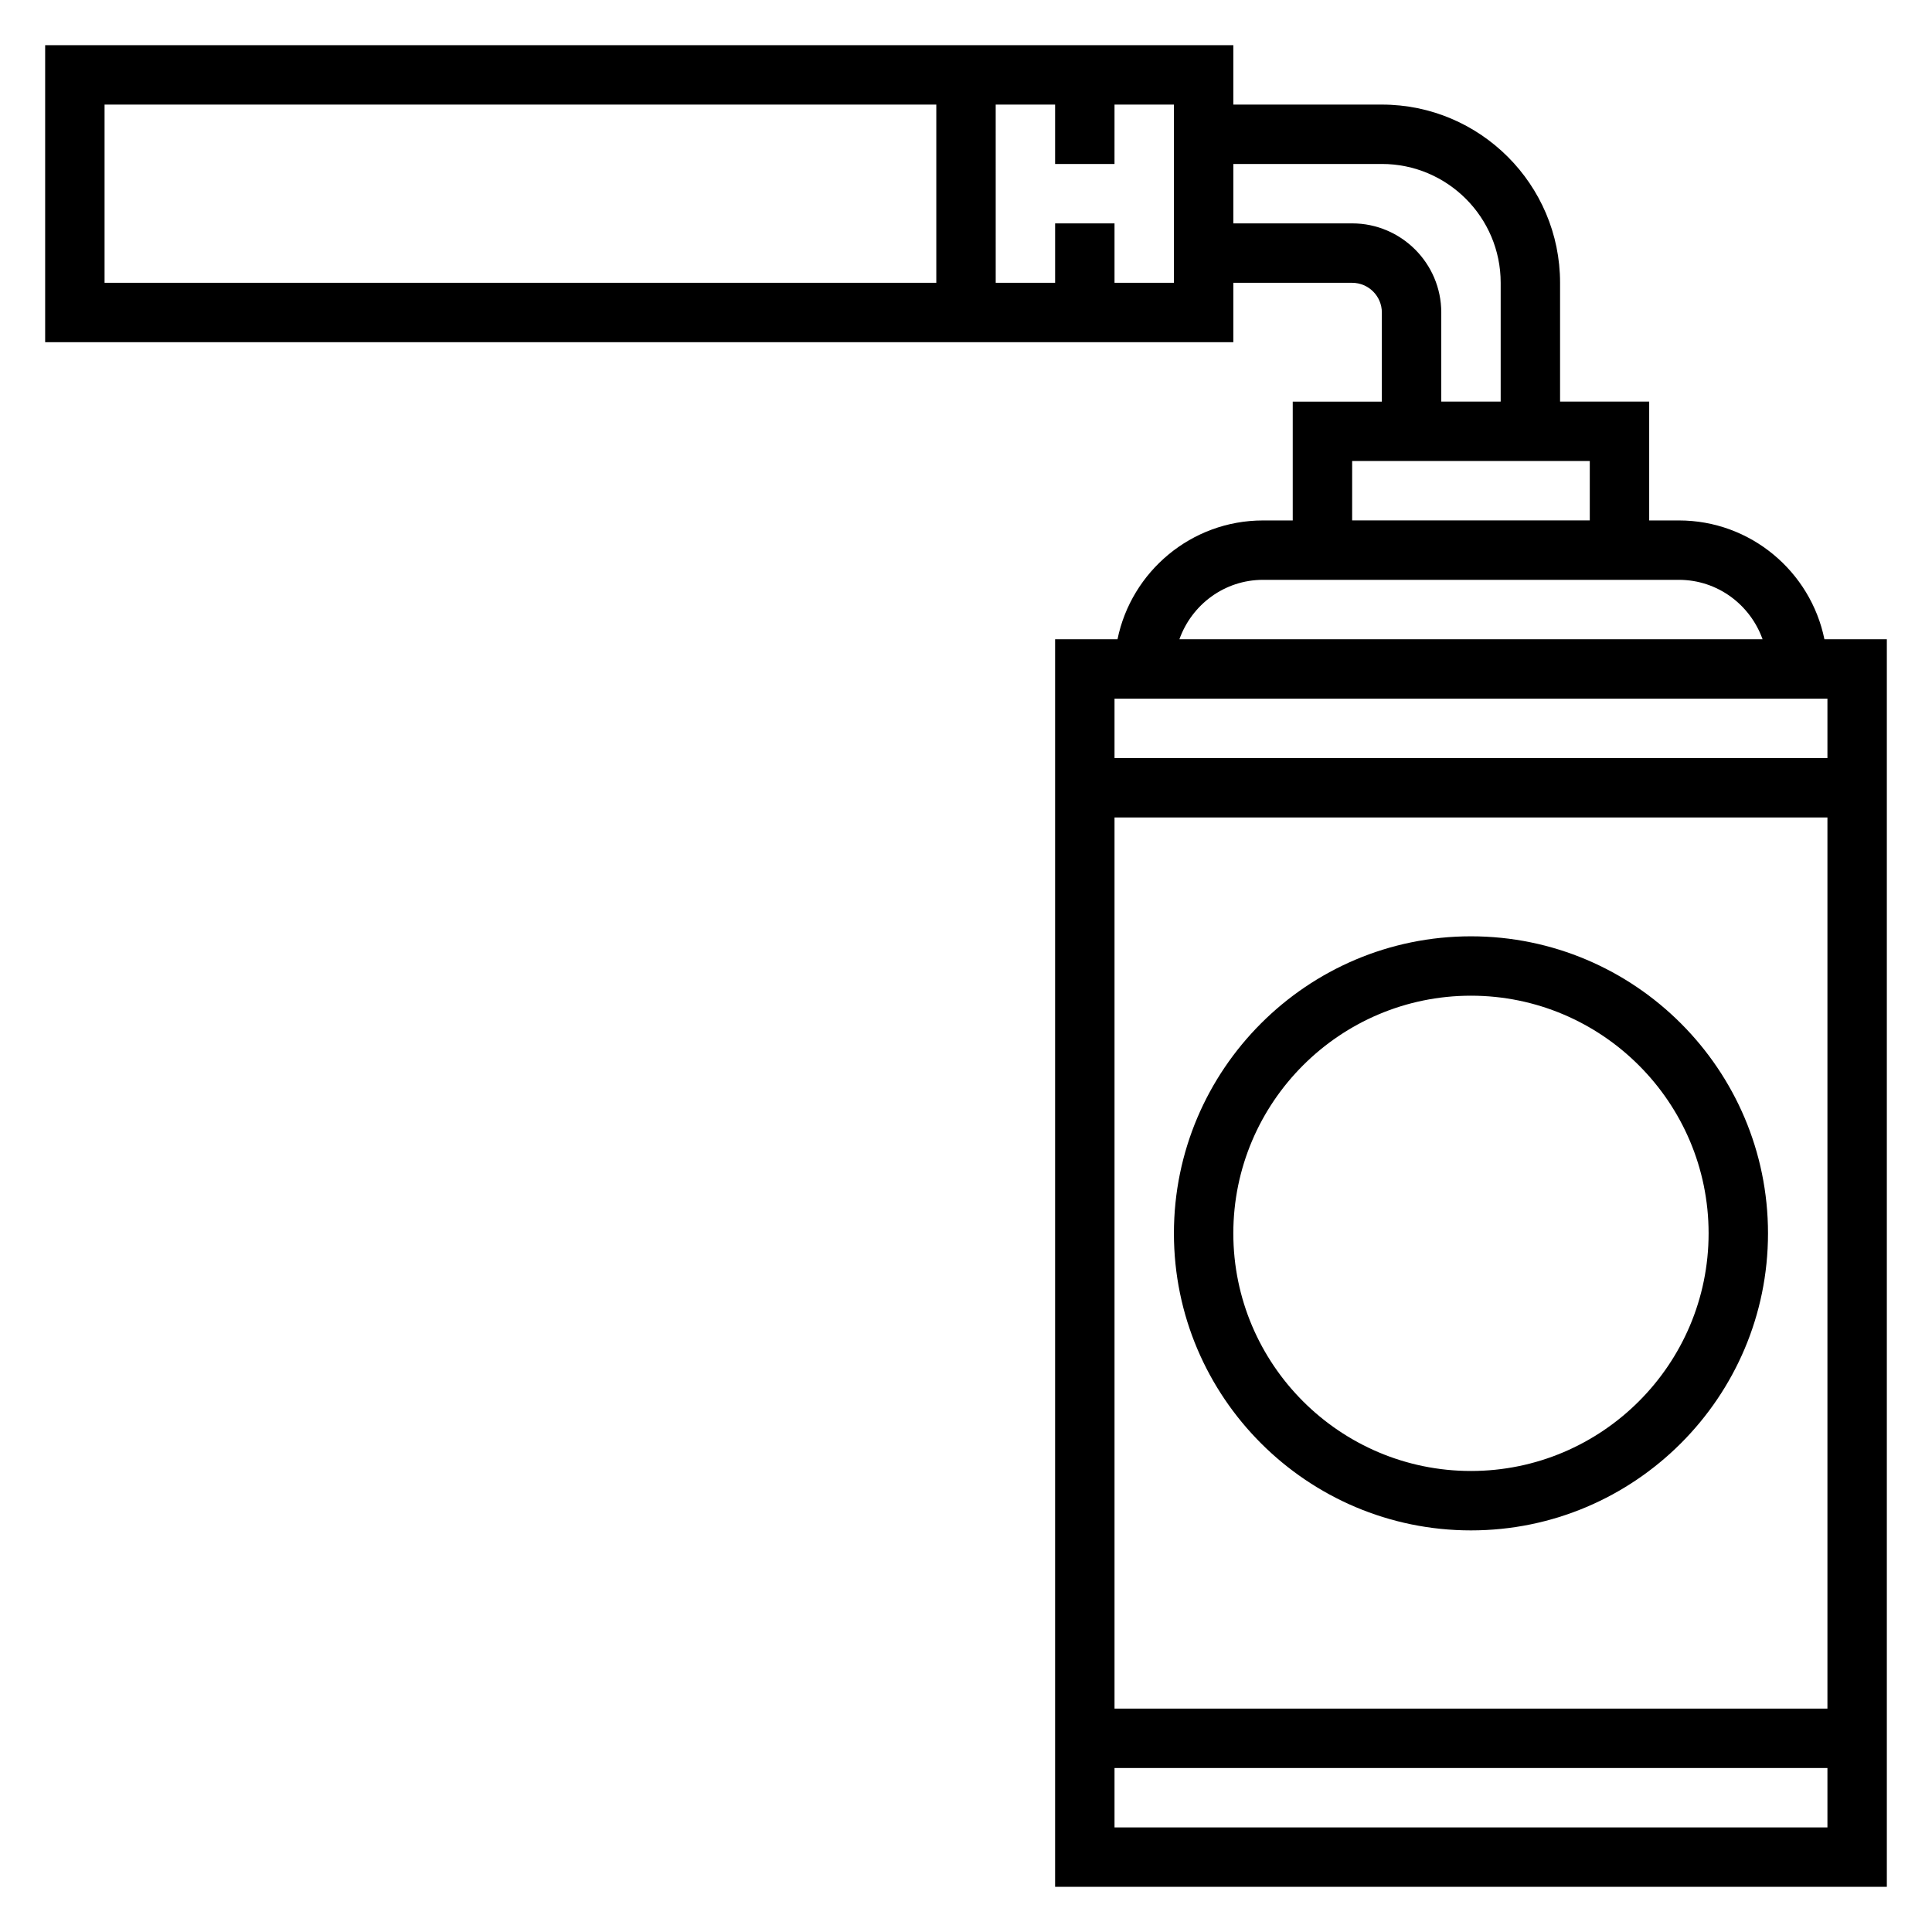
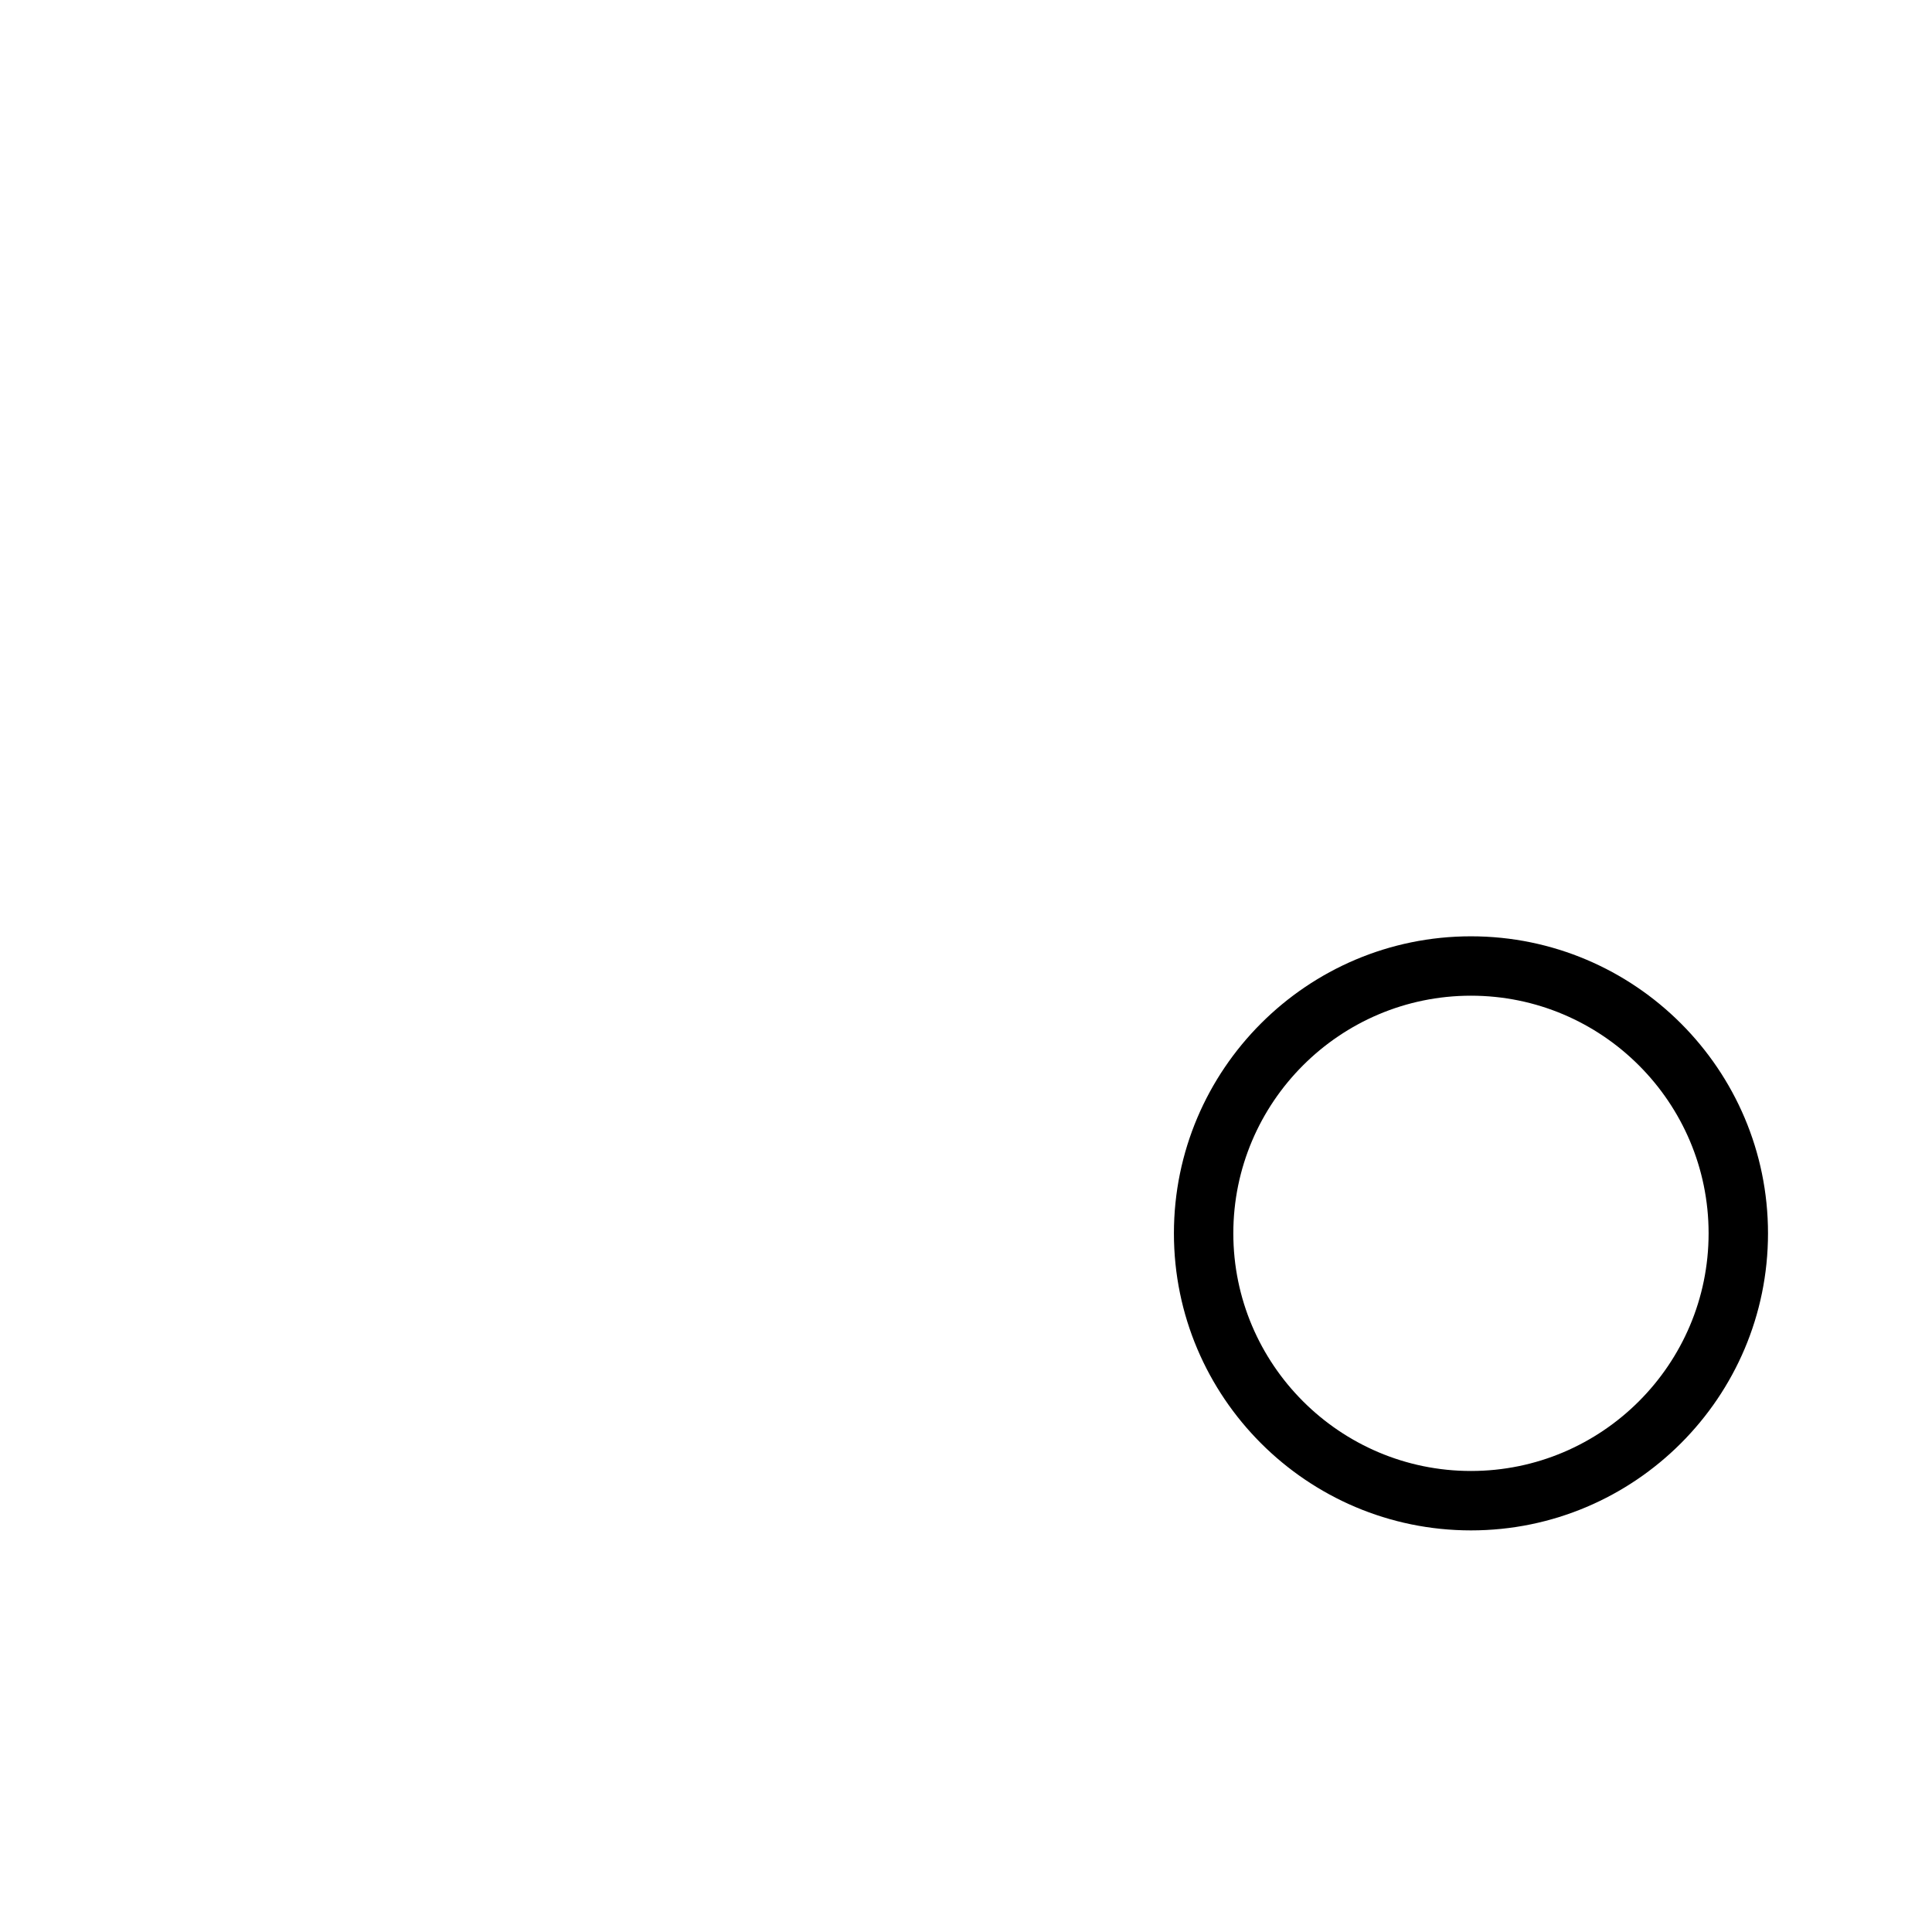
<svg xmlns="http://www.w3.org/2000/svg" fill="#000000" width="800px" height="800px" version="1.1" viewBox="144 144 512 512">
  <g>
-     <path d="m627.49 313.41c-3.66-17.941-19.555-31.488-38.566-31.488h-7.871v-31.488h-23.617v-31.488c0-26.047-21.184-47.23-47.23-47.23h-39.359v-15.746h-314.88v78.719h314.88v-15.742h31.488c4.336 0 7.871 3.527 7.871 7.871v23.617h-23.617v31.488h-7.871c-19.004 0-34.906 13.547-38.566 31.488h-16.539v330.62h220.42v-330.62zm-455.78-141.7h220.42v47.23h-220.42zm267.65 47.23v-15.742h-15.742v15.742h-15.742l-0.004-47.23h15.742v15.742h15.742l0.004-15.742h15.742v47.23zm62.977-15.742h-31.488v-15.746h39.359c17.367 0 31.488 14.121 31.488 31.488v31.488h-15.742v-23.617c-0.004-13.02-10.598-23.613-23.617-23.613zm0 62.977h62.973v15.742h-62.977zm-23.617 31.488h110.21c10.25 0 18.91 6.606 22.168 15.742h-154.54c3.258-9.141 11.918-15.742 22.168-15.742zm149.57 31.484v15.742l-188.93 0.004v-15.742zm0 31.488v236.16l-188.93 0.004v-236.16zm-188.93 267.65v-15.742h188.93v15.742z" />
-     <path d="m533.82 549.57c43.406 0 78.719-35.312 78.719-78.719s-35.312-78.719-78.719-78.719-78.719 35.312-78.719 78.719c-0.004 43.406 35.312 78.719 78.719 78.719zm0-141.7c34.723 0 62.977 28.254 62.977 62.977s-28.254 62.977-62.977 62.977c-34.723 0-62.977-28.254-62.977-62.977s28.25-62.977 62.977-62.977z" />
+     <path d="m533.82 549.57c43.406 0 78.719-35.312 78.719-78.719s-35.312-78.719-78.719-78.719-78.719 35.312-78.719 78.719c-0.004 43.406 35.312 78.719 78.719 78.719zm0-141.7c34.723 0 62.977 28.254 62.977 62.977s-28.254 62.977-62.977 62.977c-34.723 0-62.977-28.254-62.977-62.977s28.25-62.977 62.977-62.977" />
  </g>
</svg>